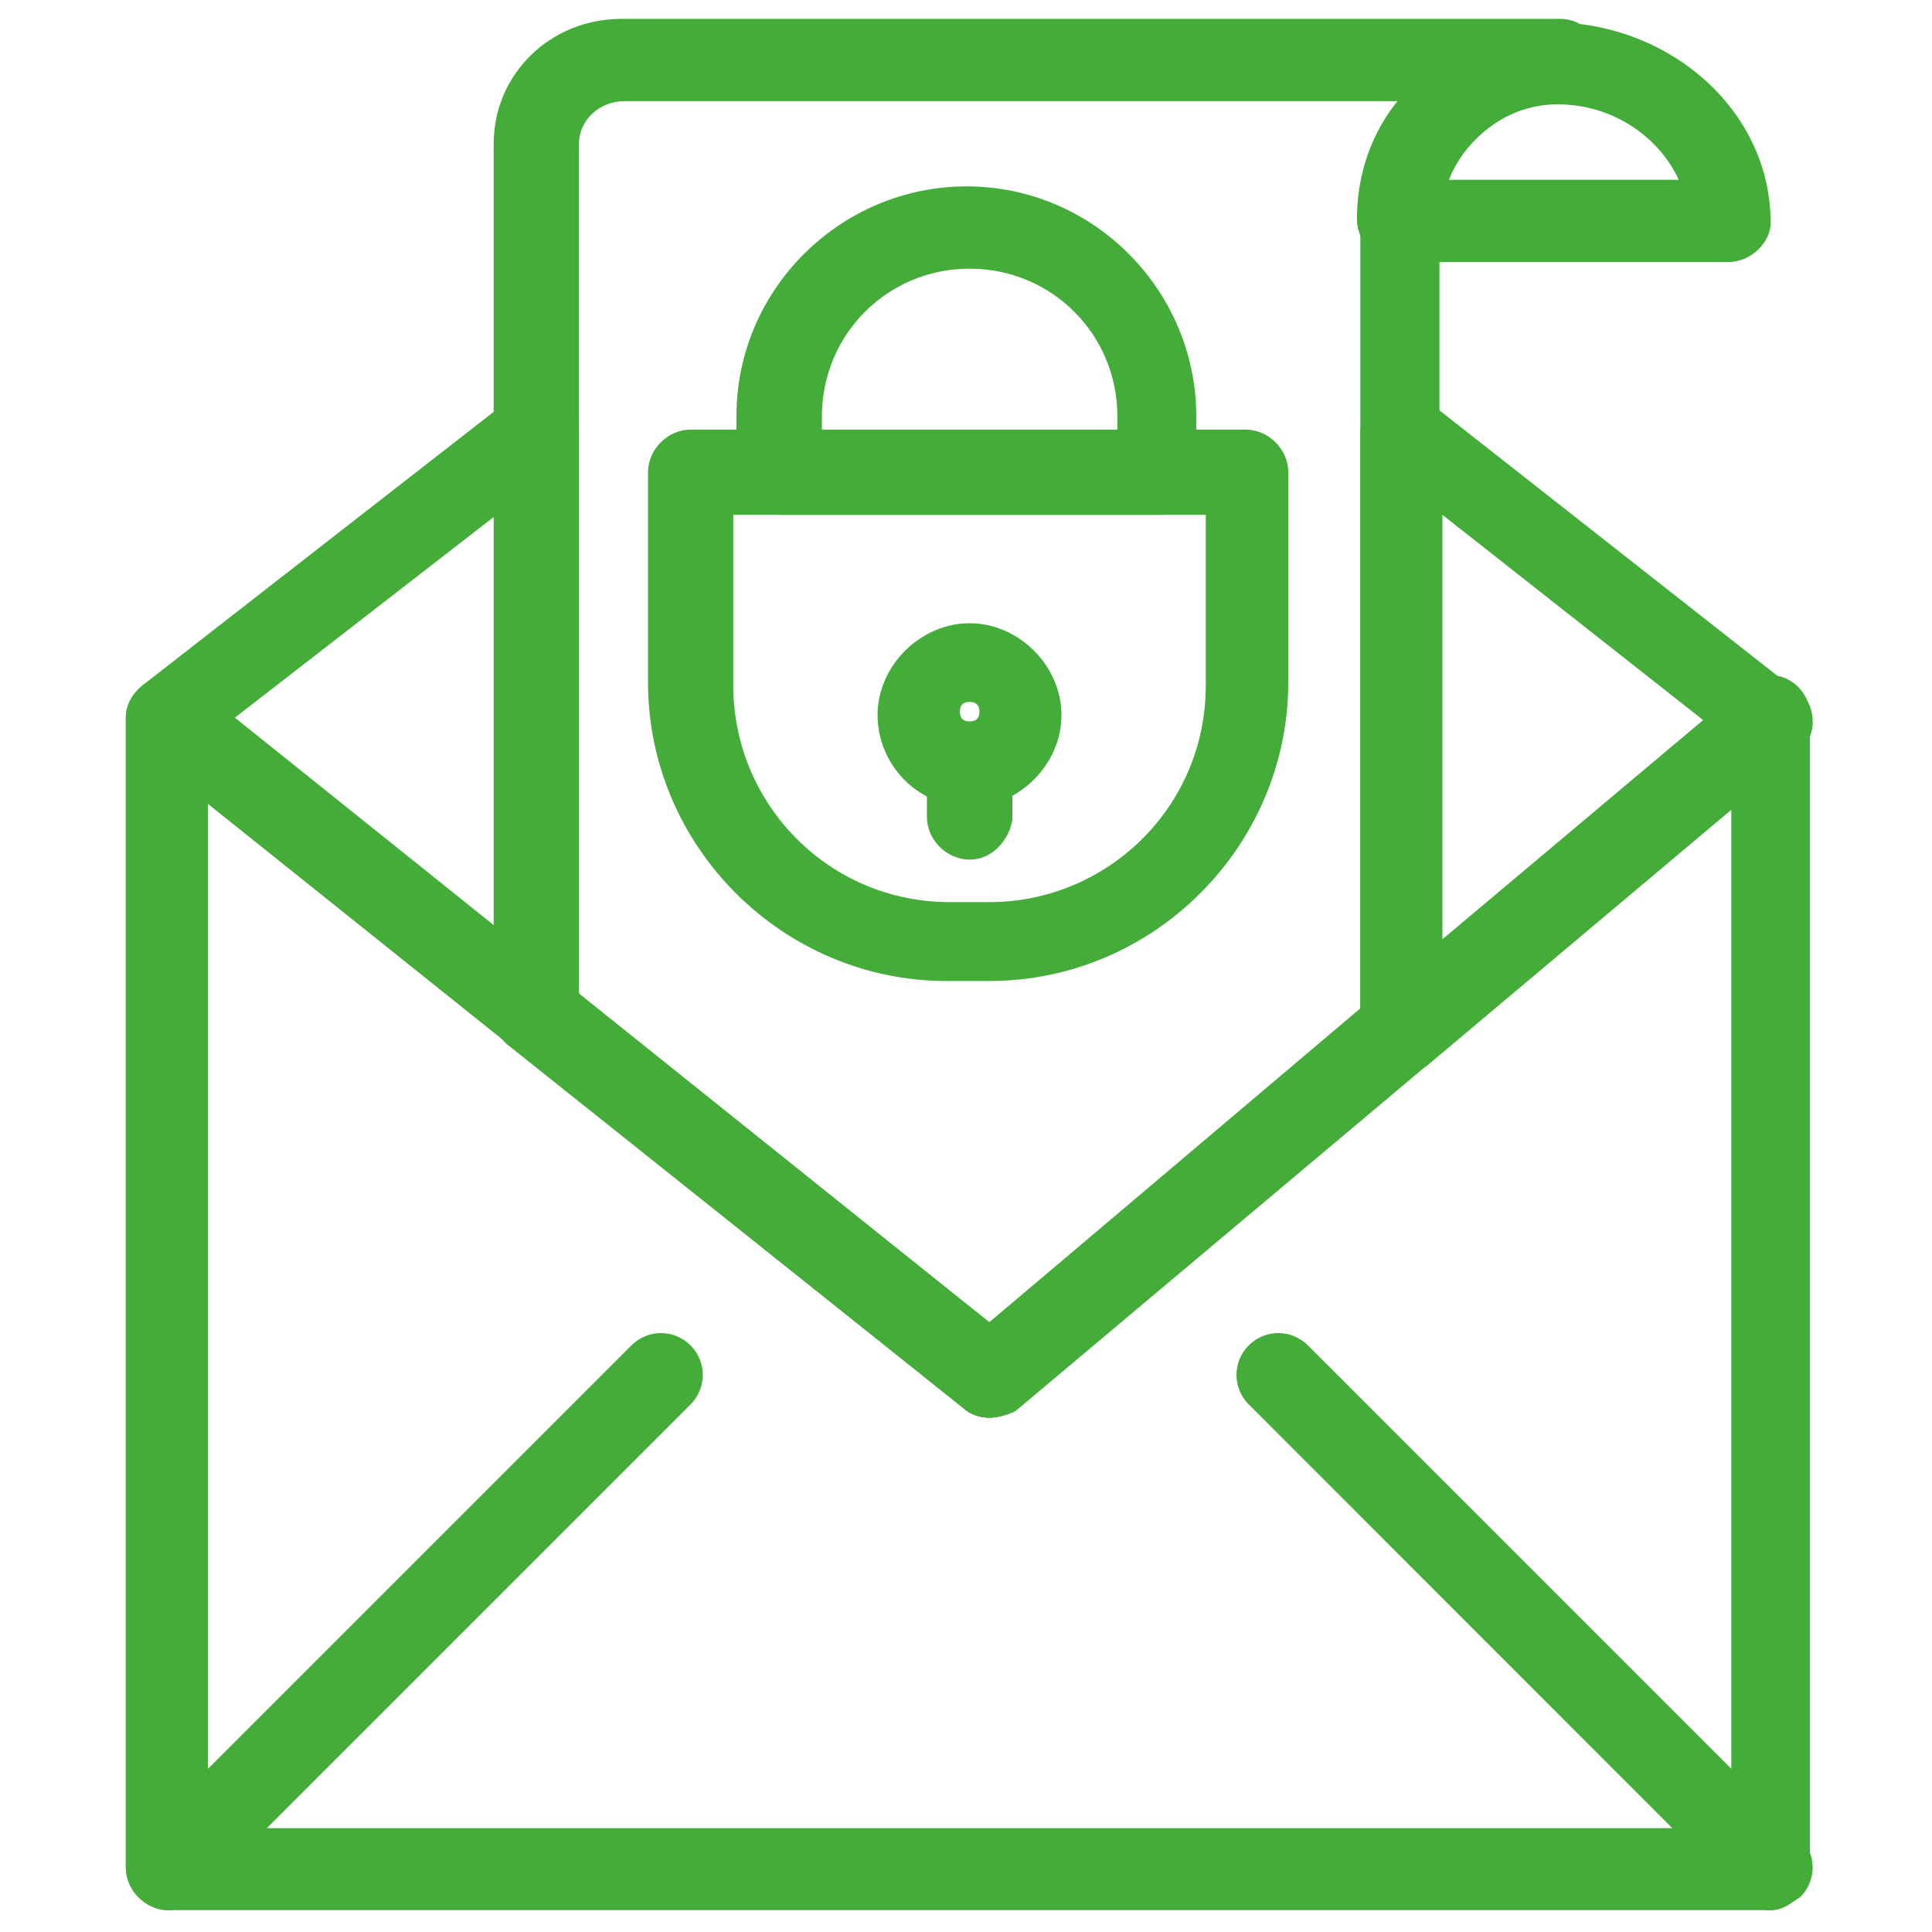
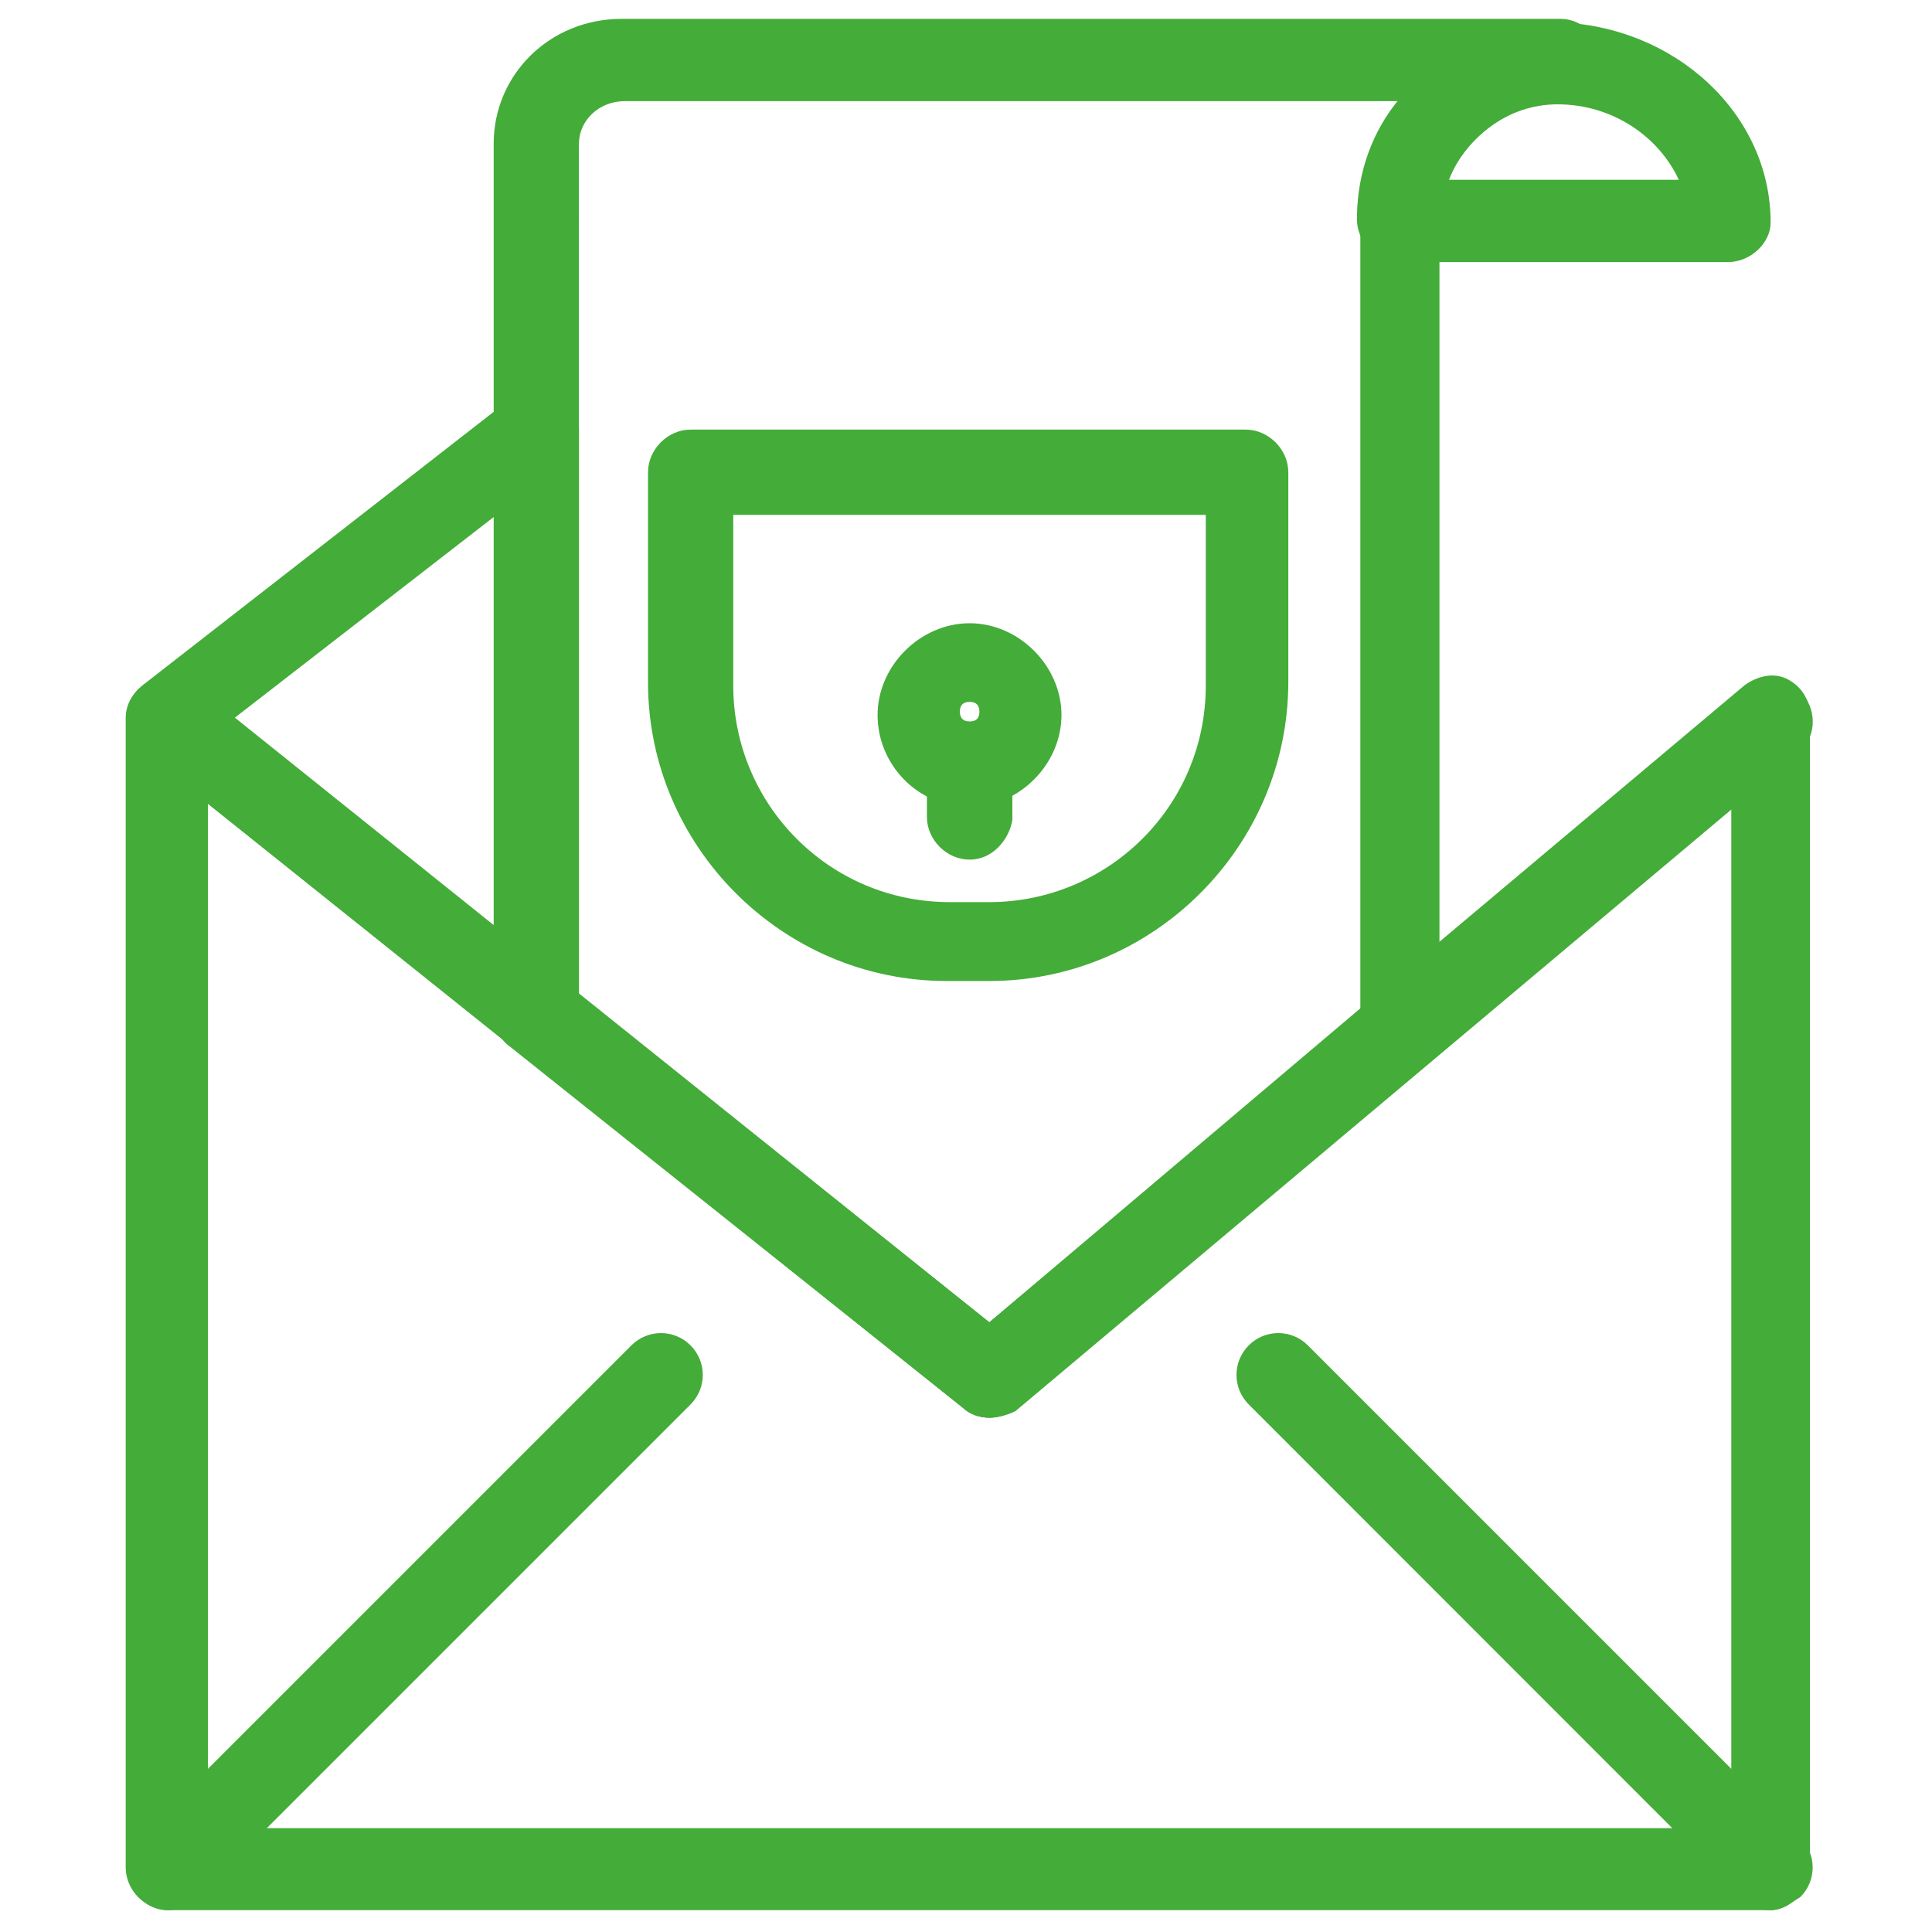
<svg xmlns="http://www.w3.org/2000/svg" xmlns:xlink="http://www.w3.org/1999/xlink" version="1.1" id="Ebene_1" x="0px" y="0px" viewBox="0 0 850 850" style="enable-background:new 0 0 850 850;" xml:space="preserve">
  <style type="text/css">
	.st0{clip-path:url(#SVGID_00000101781843320734011900000014583502835951488689_);fill:#44AC39;}
</style>
  <g>
    <defs>
      <rect id="SVGID_1_" x="55.4" y="8.4" width="742.2" height="832" />
    </defs>
    <clipPath id="SVGID_00000133487234859017738440000001084770581224670384_">
      <use xlink:href="#SVGID_1_" style="overflow:visible;" />
    </clipPath>
    <path style="clip-path:url(#SVGID_00000133487234859017738440000001084770581224670384_);fill:#44AC39;" d="M426.6,308.8   c-2.9,0-4.3,1.5-4.3,4.3c0,2.9,1.5,4.3,4.3,4.3c2.9,0,4.3-1.4,4.3-4.3C430.9,310.3,429.5,308.8,426.6,308.8 M426.6,355   c-23.1,0-40.5-18.8-40.5-40.4c0-21.7,18.8-40.4,40.5-40.4c21.7,0,40.4,18.8,40.4,40.4C467,336.3,448.3,355,426.6,355" />
    <path style="clip-path:url(#SVGID_00000133487234859017738440000001084770581224670384_);fill:#44AC39;" d="M322.6,226.5v75.1   c0,52,41.9,95.3,95.3,95.3h17.3c52,0,95.3-41.9,95.3-95.3v-75.1H322.6z M435.3,431.6h-18.8c-72.2,0-131.4-59.2-131.4-131.4v-92.4   c0-10.1,8.7-18.8,18.8-18.8h244.1c10.1,0,18.8,8.7,18.8,18.8v92.4C566.7,372.4,507.5,431.6,435.3,431.6" />
-     <path style="clip-path:url(#SVGID_00000133487234859017738440000001084770581224670384_);fill:#44AC39;" d="M360.2,190.4h131.4   v-7.2c0-36.1-28.9-65-65-65c-36.1,0-65,28.9-65,65v7.2H360.2z M510.4,226.5H342.8c-10.1,0-18.8-8.7-18.8-18.8v-24.6   C324,126.8,370.3,82,425.2,82c56.3,0,101.1,46.2,101.1,101.1v24.6C527.7,217.8,520.5,226.5,510.4,226.5" />
    <path style="clip-path:url(#SVGID_00000133487234859017738440000001084770581224670384_);fill:#44AC39;" d="M426.6,378.2   c-10.1,0-18.8-8.7-18.8-18.8v-21.7c0-10.1,8.7-18.8,18.8-18.8c10.1,0,18.8,8.7,18.8,18.8v23.1C443.9,369.5,436.7,378.2,426.6,378.2   " />
    <path style="clip-path:url(#SVGID_00000133487234859017738440000001084770581224670384_);fill:#44AC39;" d="M637.5,79.1h101.1   c-8.7-18.8-28.9-33.2-53.4-33.2C663.5,45.9,644.7,60.4,637.5,79.1 M760.3,115.3H615.8c-10.1,0-18.8-8.7-18.8-18.8   c0-23.1,8.7-44.8,26-60.7c15.9-15.9,37.6-26,60.7-26h1.4c52,1.5,93.9,40.4,93.9,88.1C779.1,106.6,770.4,115.3,760.3,115.3" />
    <path style="clip-path:url(#SVGID_00000133487234859017738440000001084770581224670384_);fill:#44AC39;" d="M435.3,623.7   c-4.3,0-8.7-1.4-11.6-4.3L62.6,330.5c-7.2-5.8-8.7-17.3-2.9-26c5.8-7.2,17.3-8.7,26-2.9l349.6,280.2L767.5,303   c7.2-5.8,18.8-5.8,26,2.9c5.8,7.2,5.8,18.8-2.9,26L446.8,620.8C443.9,622.3,439.6,623.7,435.3,623.7" />
    <path style="clip-path:url(#SVGID_00000133487234859017738440000001084770581224670384_);fill:#44AC39;" d="M254.7,437.4   l180.6,144.4l163.2-137.2V99.4c0-20.2,7.2-39,18.8-54.9H274.9c-11.6,0-20.2,8.7-20.2,18.8V437.4z M435.3,623.7   c-4.3,0-8.7-1.4-11.6-4.3L224.4,460.5c-4.3-2.9-7.2-8.7-7.2-14.5V63.2c0-30.3,24.6-54.9,56.3-54.9h413.1c10.1,0,17.3,8.7,18.8,17.3   c0,10.1-7.2,17.3-17.3,18.8h-1.4c-28.9,1.4-53.4,26-53.4,53.4v355.3c0,5.8-2.9,10.1-5.8,14.4L446.8,619.4   C443.9,622.3,439.6,623.7,435.3,623.7" />
    <path style="clip-path:url(#SVGID_00000133487234859017738440000001084770581224670384_);fill:#44AC39;" d="M103,316l115.6,92.4   v-182L103,316z M237.4,464.8c-4.3,0-8.7-1.5-11.6-4.3l-163.2-130c-4.3-2.9-7.2-8.7-7.2-14.4c0-5.8,2.9-10.1,7.2-14.5l163.2-127.1   c5.8-4.3,13-4.3,18.8-1.4c5.8,2.9,10.1,8.7,10.1,15.9V446c0,7.2-4.3,13-10.1,15.9C241.7,463.4,238.8,464.8,237.4,464.8" />
-     <path style="clip-path:url(#SVGID_00000133487234859017738440000001084770581224670384_);fill:#44AC39;" d="M634.6,226.5v187.8   l115.6-96.8L634.6,226.5z M615.8,470.6c-2.9,0-5.8,0-7.2-1.5c-5.8-2.9-10.1-8.7-10.1-15.9V190.4c0-7.2,4.3-13,10.1-15.9   c5.8-2.9,13-2.9,18.8,1.4L789.2,303c4.3,2.9,7.2,8.7,7.2,14.5c0,5.8-2.9,10.1-5.8,14.4L627.4,469.2   C624.5,469.2,620.2,470.6,615.8,470.6" />
    <path style="clip-path:url(#SVGID_00000133487234859017738440000001084770581224670384_);fill:#44AC39;" d="M92.9,804.3h668.8V355   L446.8,619.4c-7.2,5.8-15.9,5.8-23.1,0L91.5,353.6v450.7H92.9z M779,840.4H74.1c-10.1,0-18.8-8.7-18.8-18.8V316   c0-7.2,4.3-13,10.1-15.9c5.8-2.9,13-1.4,18.8,2.9l351,278.8l169-143l163.2-137.2c5.8-4.3,13-5.8,18.8-2.9   c5.8,2.9,10.1,8.7,10.1,15.9v505.6C796.4,831.7,787.7,840.4,779,840.4" />
    <path style="clip-path:url(#SVGID_00000133487234859017738440000001084770581224670384_);fill:#44AC39;" d="M74.1,840.4   c-4.3,0-8.7-1.4-13-5.8c-7.2-7.2-7.2-18.8,0-26l216.7-216.7c7.2-7.2,18.8-7.2,26,0c7.2,7.2,7.2,18.8,0,26L87.1,834.6   C82.8,837.5,78.5,840.4,74.1,840.4" />
    <path style="clip-path:url(#SVGID_00000133487234859017738440000001084770581224670384_);fill:#44AC39;" d="M779,840.4   c-4.3,0-8.7-1.4-13-5.8L549.4,617.9c-7.2-7.2-7.2-18.8,0-26c7.2-7.2,18.8-7.2,26,0l216.7,216.7c7.2,7.2,7.2,18.8,0,26   C787.7,837.5,783.4,840.4,779,840.4" />
  </g>
</svg>